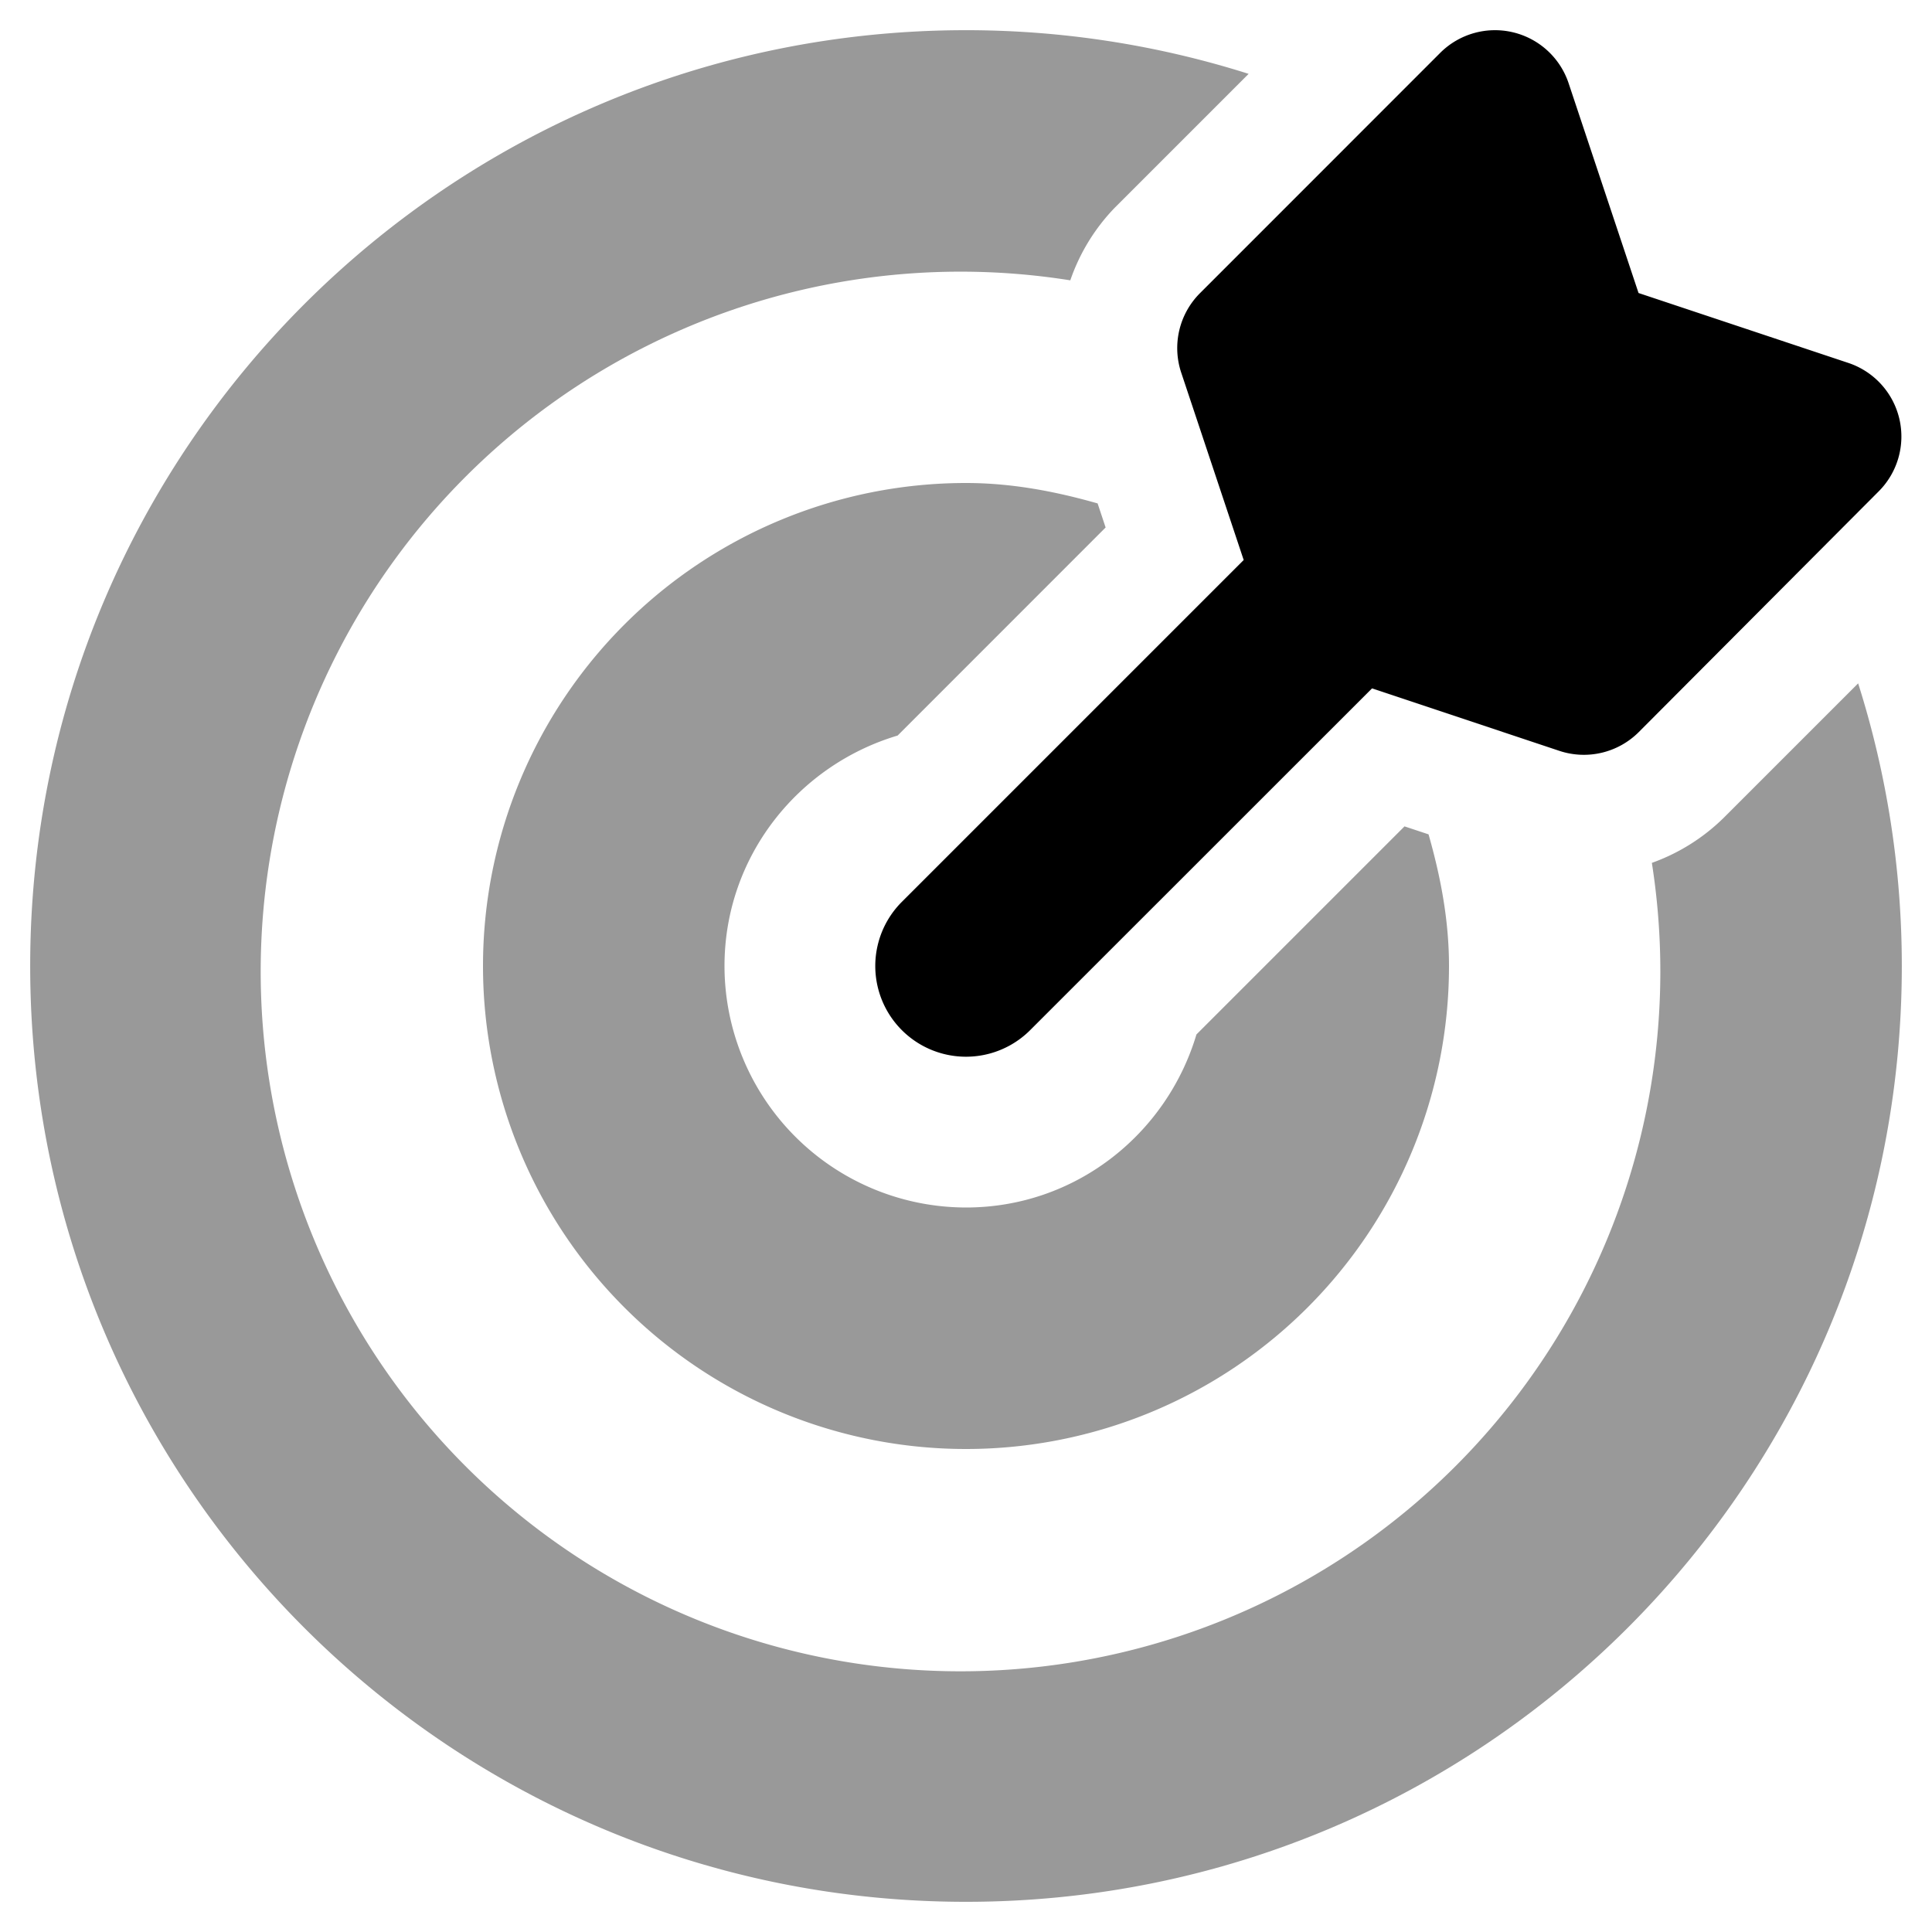
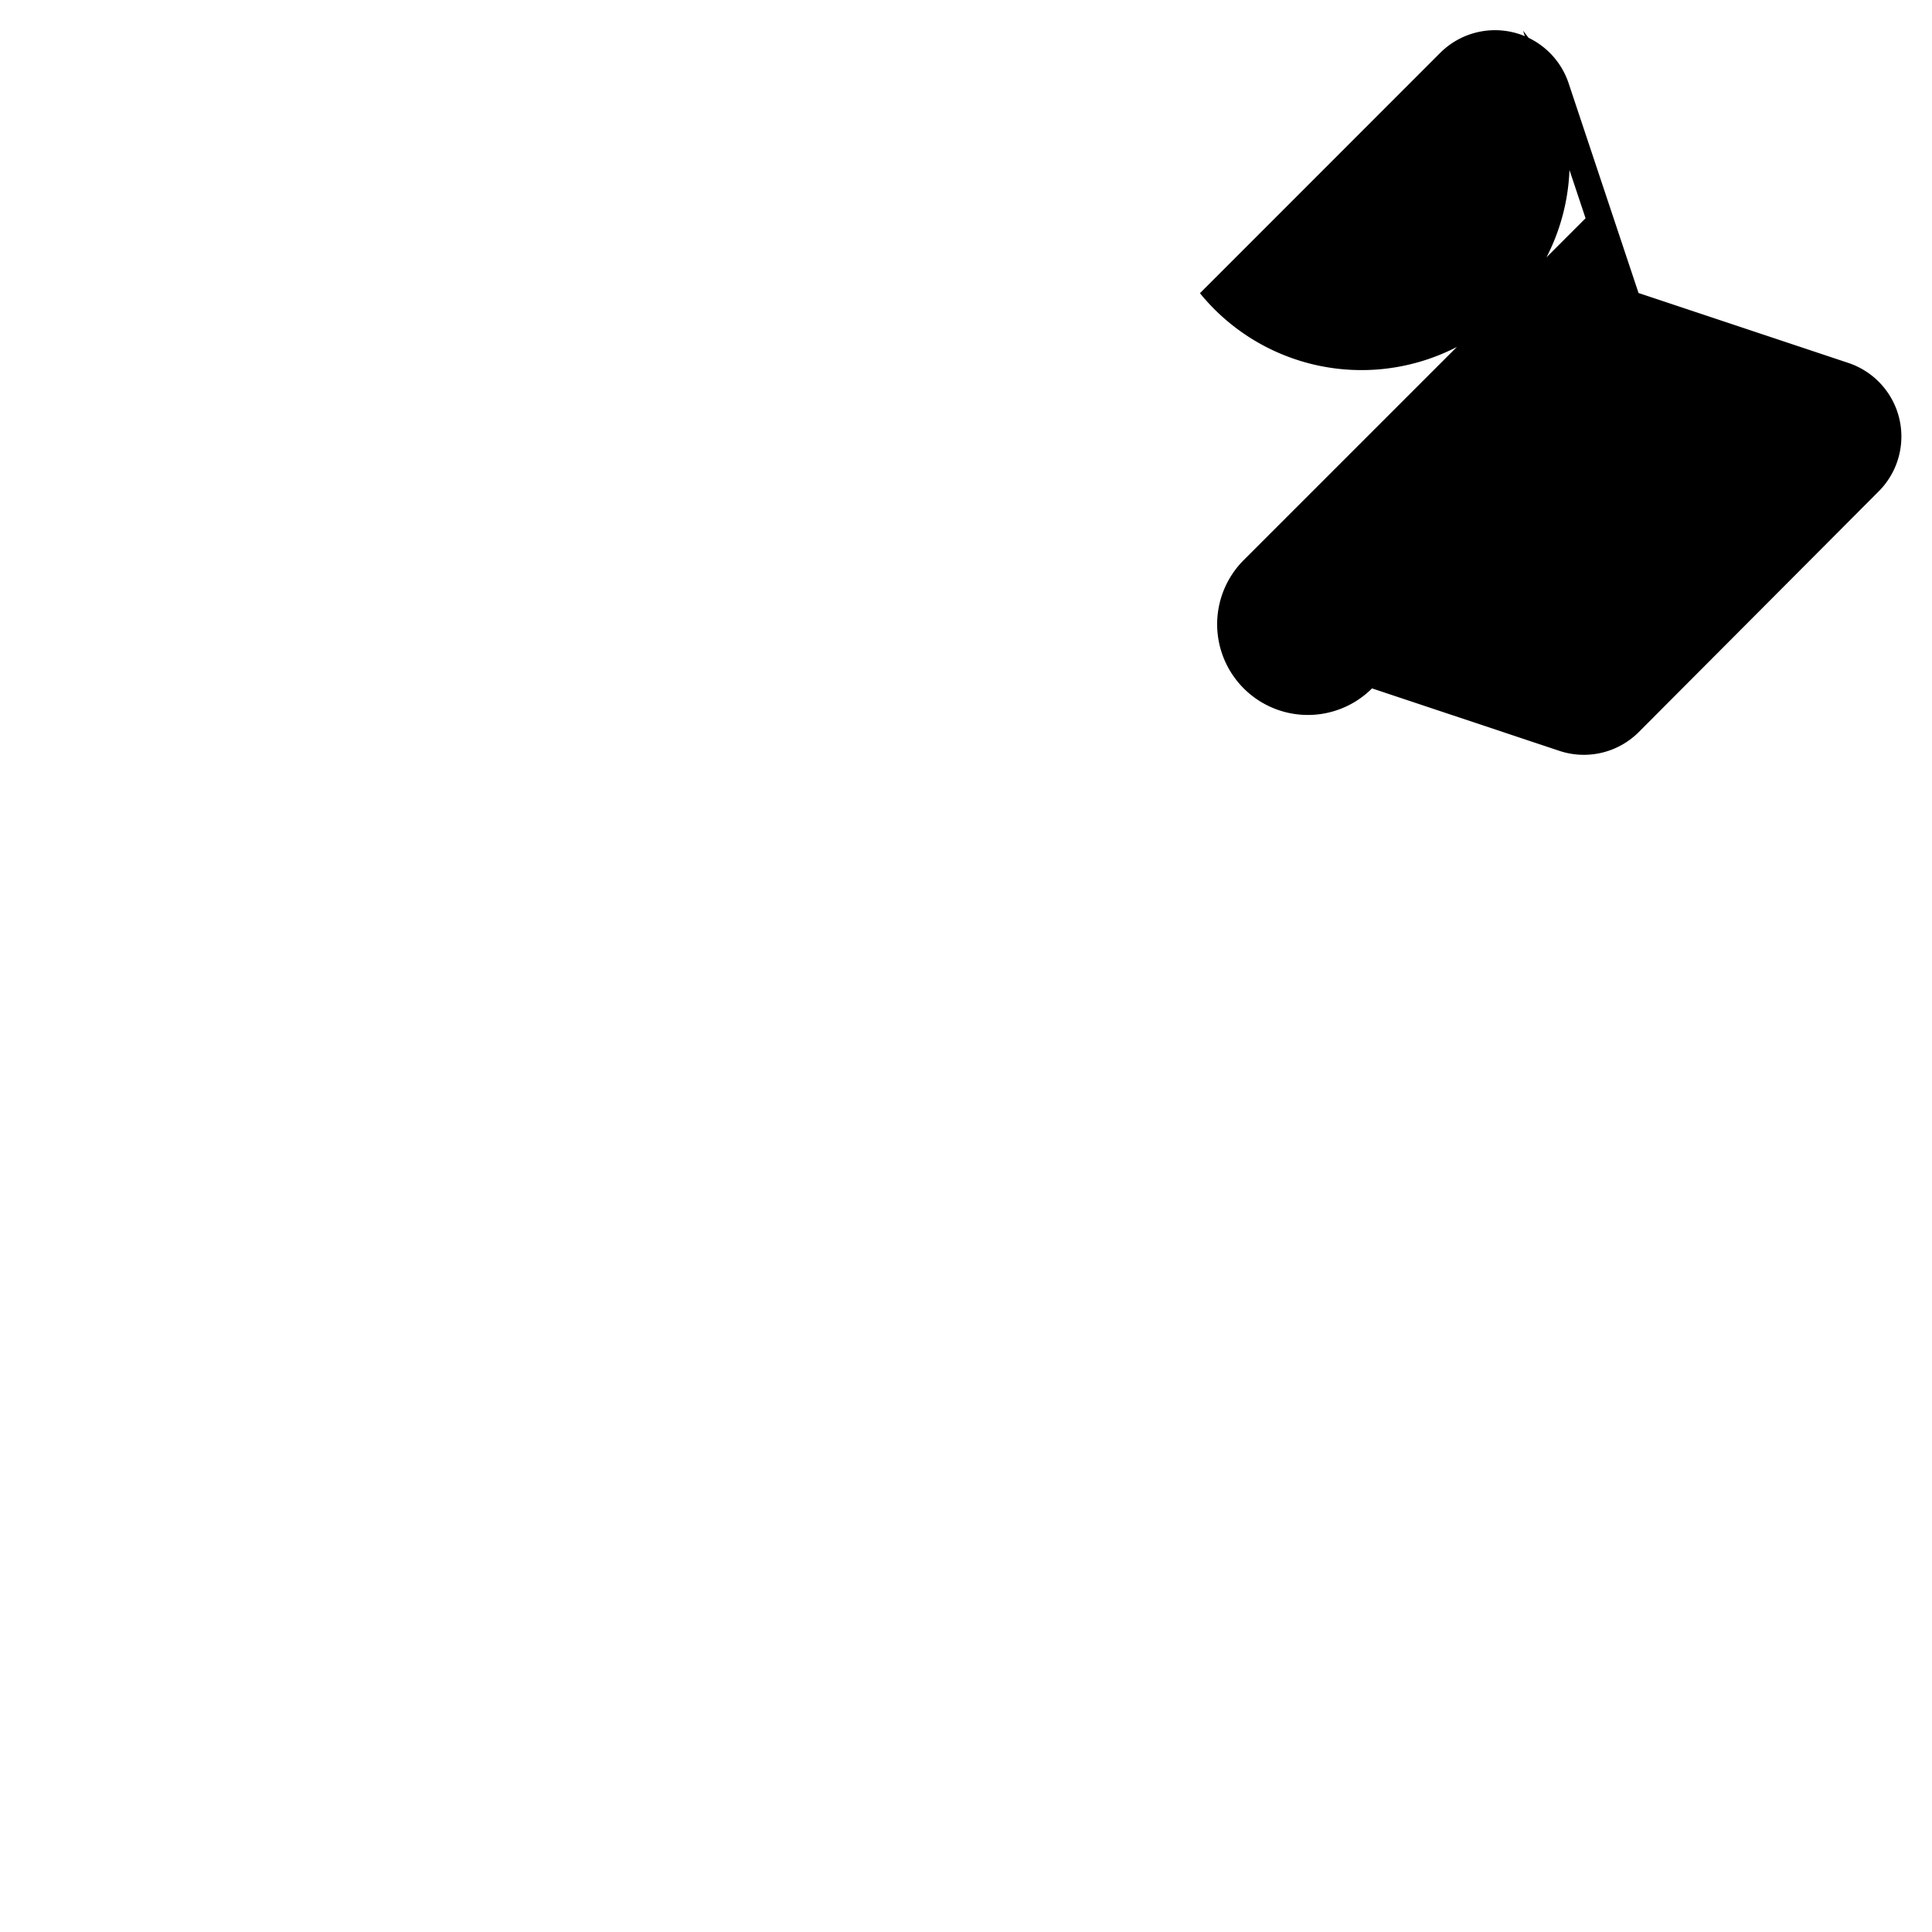
<svg xmlns="http://www.w3.org/2000/svg" viewBox="0 0 512 512">
  <defs>
    <style>.fa-secondary{opacity:.4}</style>
  </defs>
-   <path d="M256 320a64.07 64.07 0 0 1-64-64c0-28.95 19.45-53.19 45.88-61.07L293 139.79l-2.12-6.38c-11.15-3.17-22.7-5.41-34.88-5.41a128 128 0 1 0 128 128c0-12.18-2.24-23.73-5.42-34.89l-6.37-2.11-55.14 55.14C309.19 300.55 285 320 256 320zm236.43-138.9l-35.5 35.5a52.22 52.22 0 0 1-19.17 12.07A185.46 185.46 0 1 1 283.64 74.29a52 52 0 0 1 11.76-19.22l35.5-35.5A247.87 247.87 0 0 0 256 8C119 8 8 119 8 256s111 248 248 248 248-111 248-248a247.85 247.85 0 0 0-11.57-74.9z" class="fa-secondary" />
-   <path d="M318 77.7L381.68 14a20.56 20.56 0 0 1 34 8l18.55 55.65 55.66 18.55a20.56 20.56 0 0 1 8 34L434.3 194a20.58 20.58 0 0 1-21 5l-49.7-16.57L273 273a24 24 0 0 1-34-34l90.59-90.59-16.57-49.7A20.58 20.58 0 0 1 318 77.7z" class="fa-primary" />
+   <path d="M318 77.7L381.68 14a20.56 20.56 0 0 1 34 8l18.55 55.65 55.66 18.55a20.56 20.56 0 0 1 8 34L434.3 194a20.58 20.58 0 0 1-21 5l-49.7-16.57a24 24 0 0 1-34-34l90.59-90.59-16.57-49.7A20.58 20.58 0 0 1 318 77.7z" class="fa-primary" />
</svg>